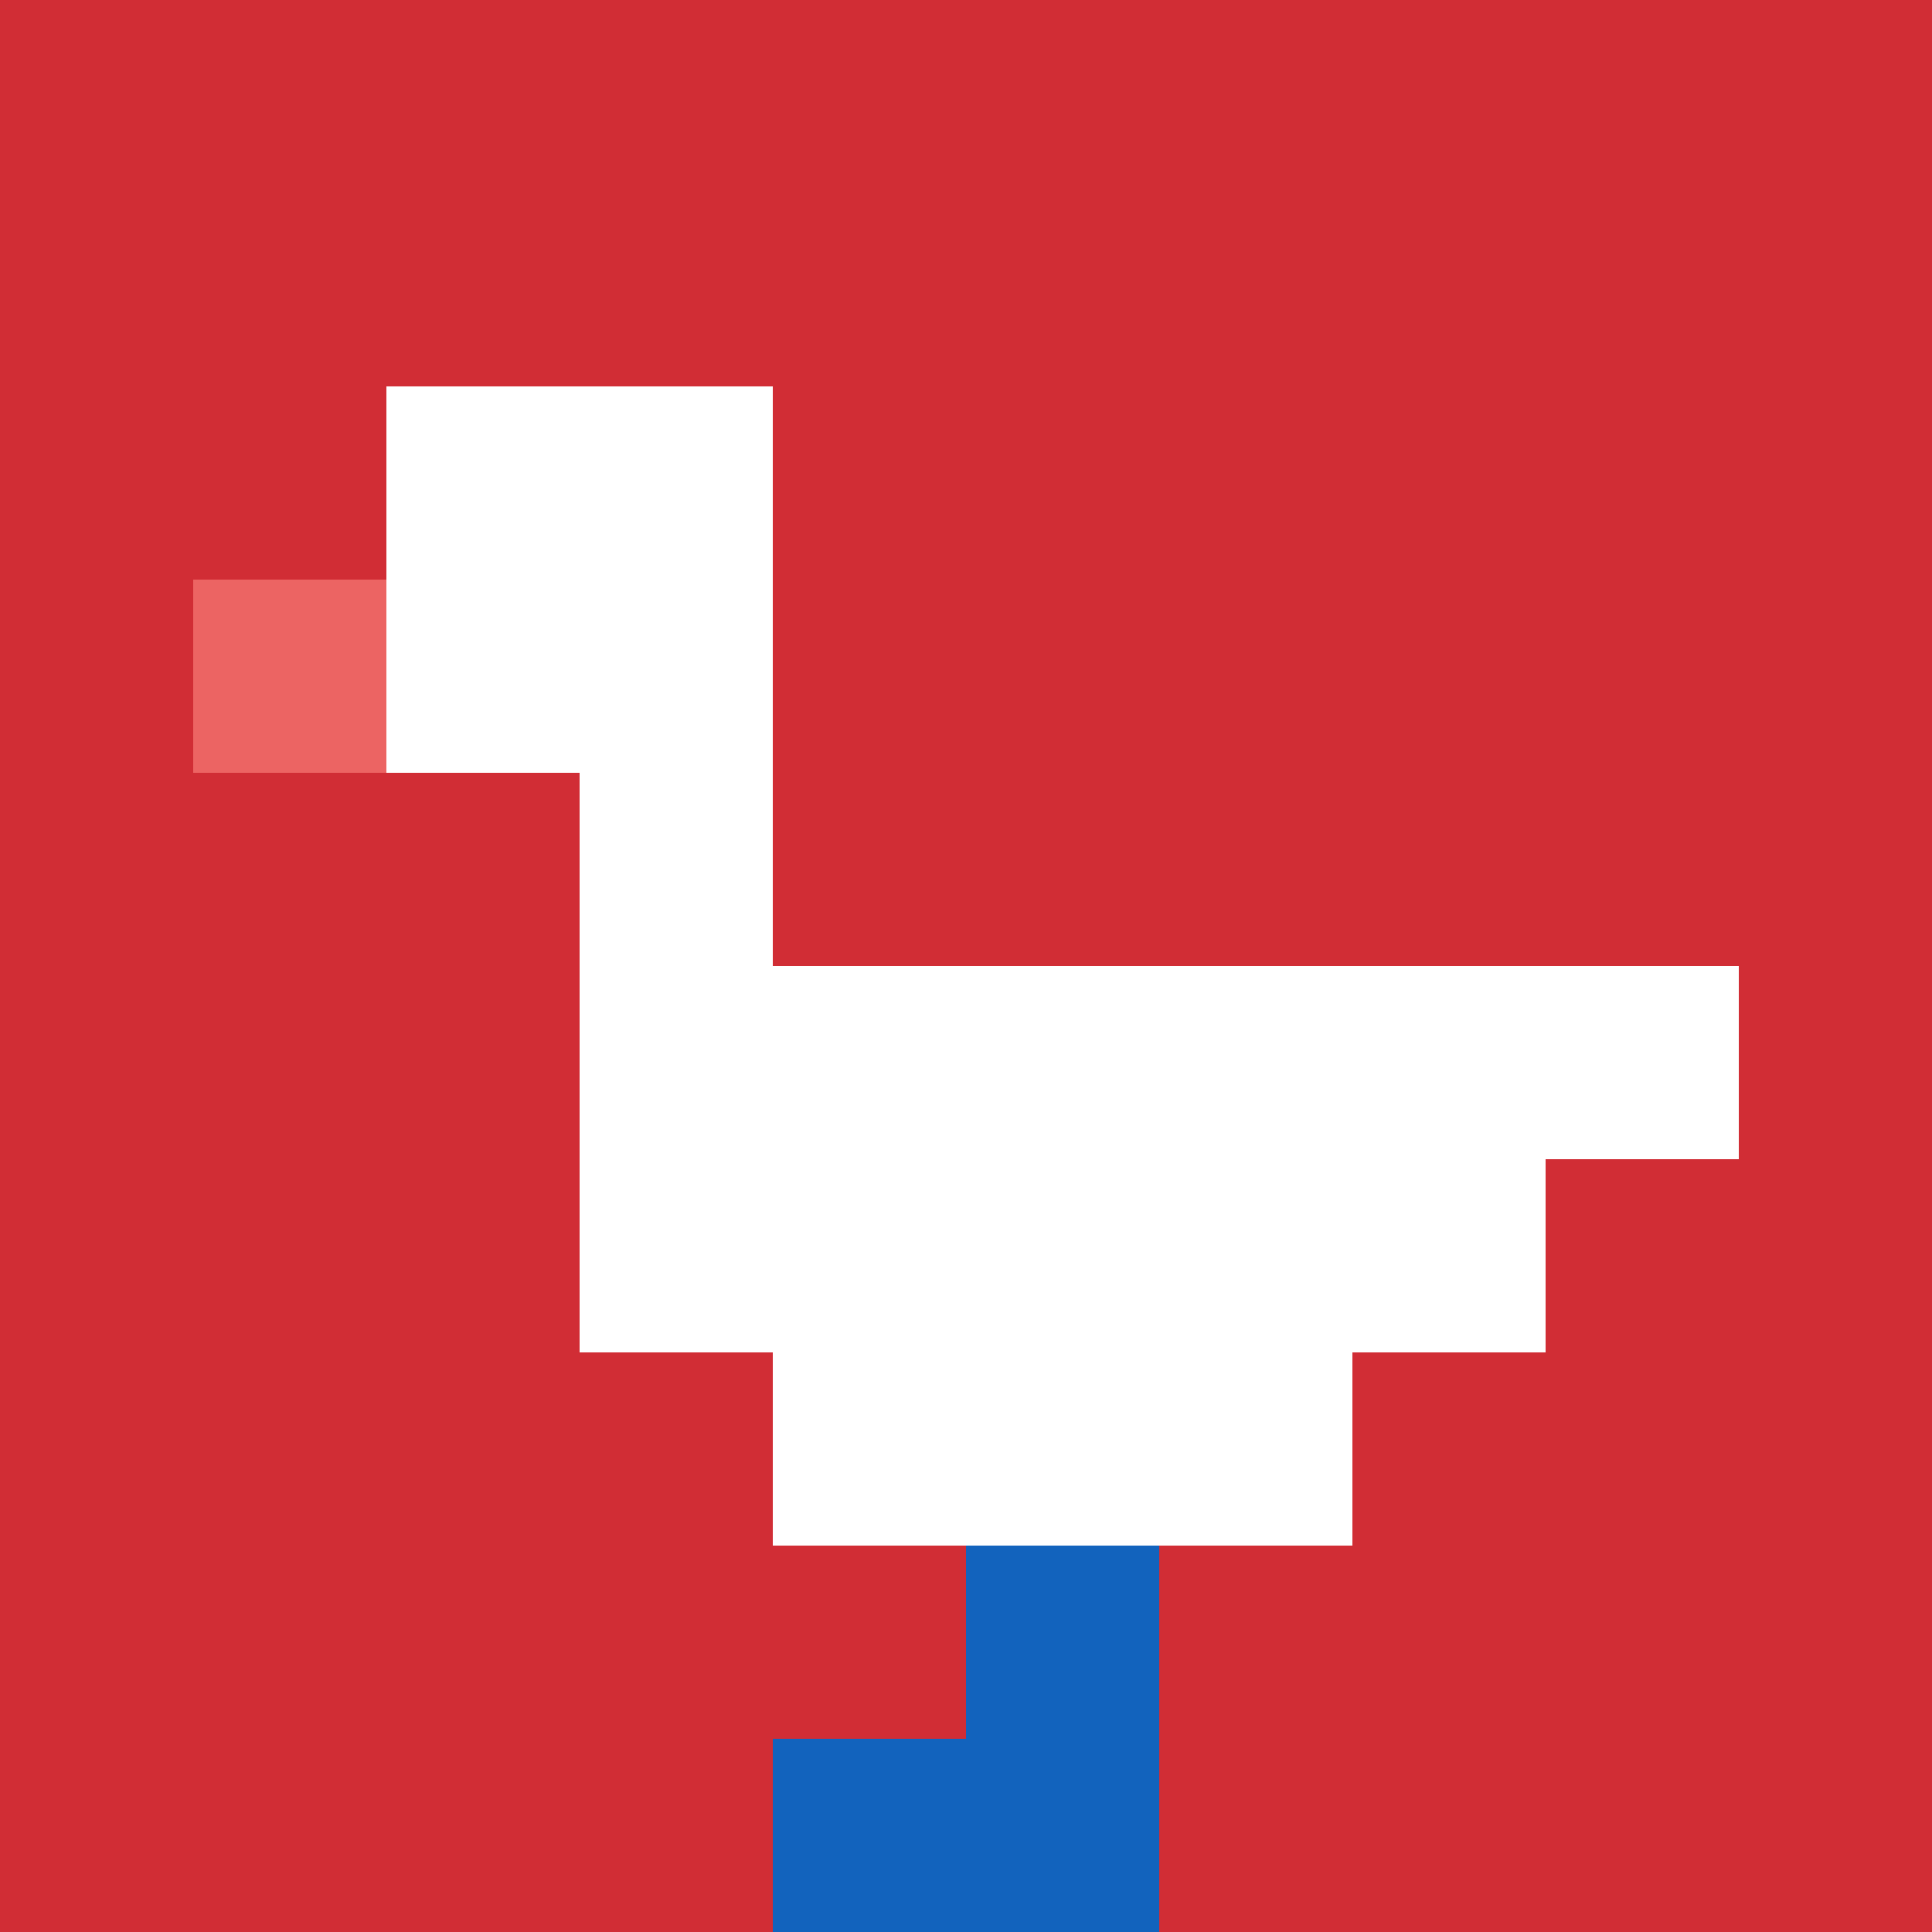
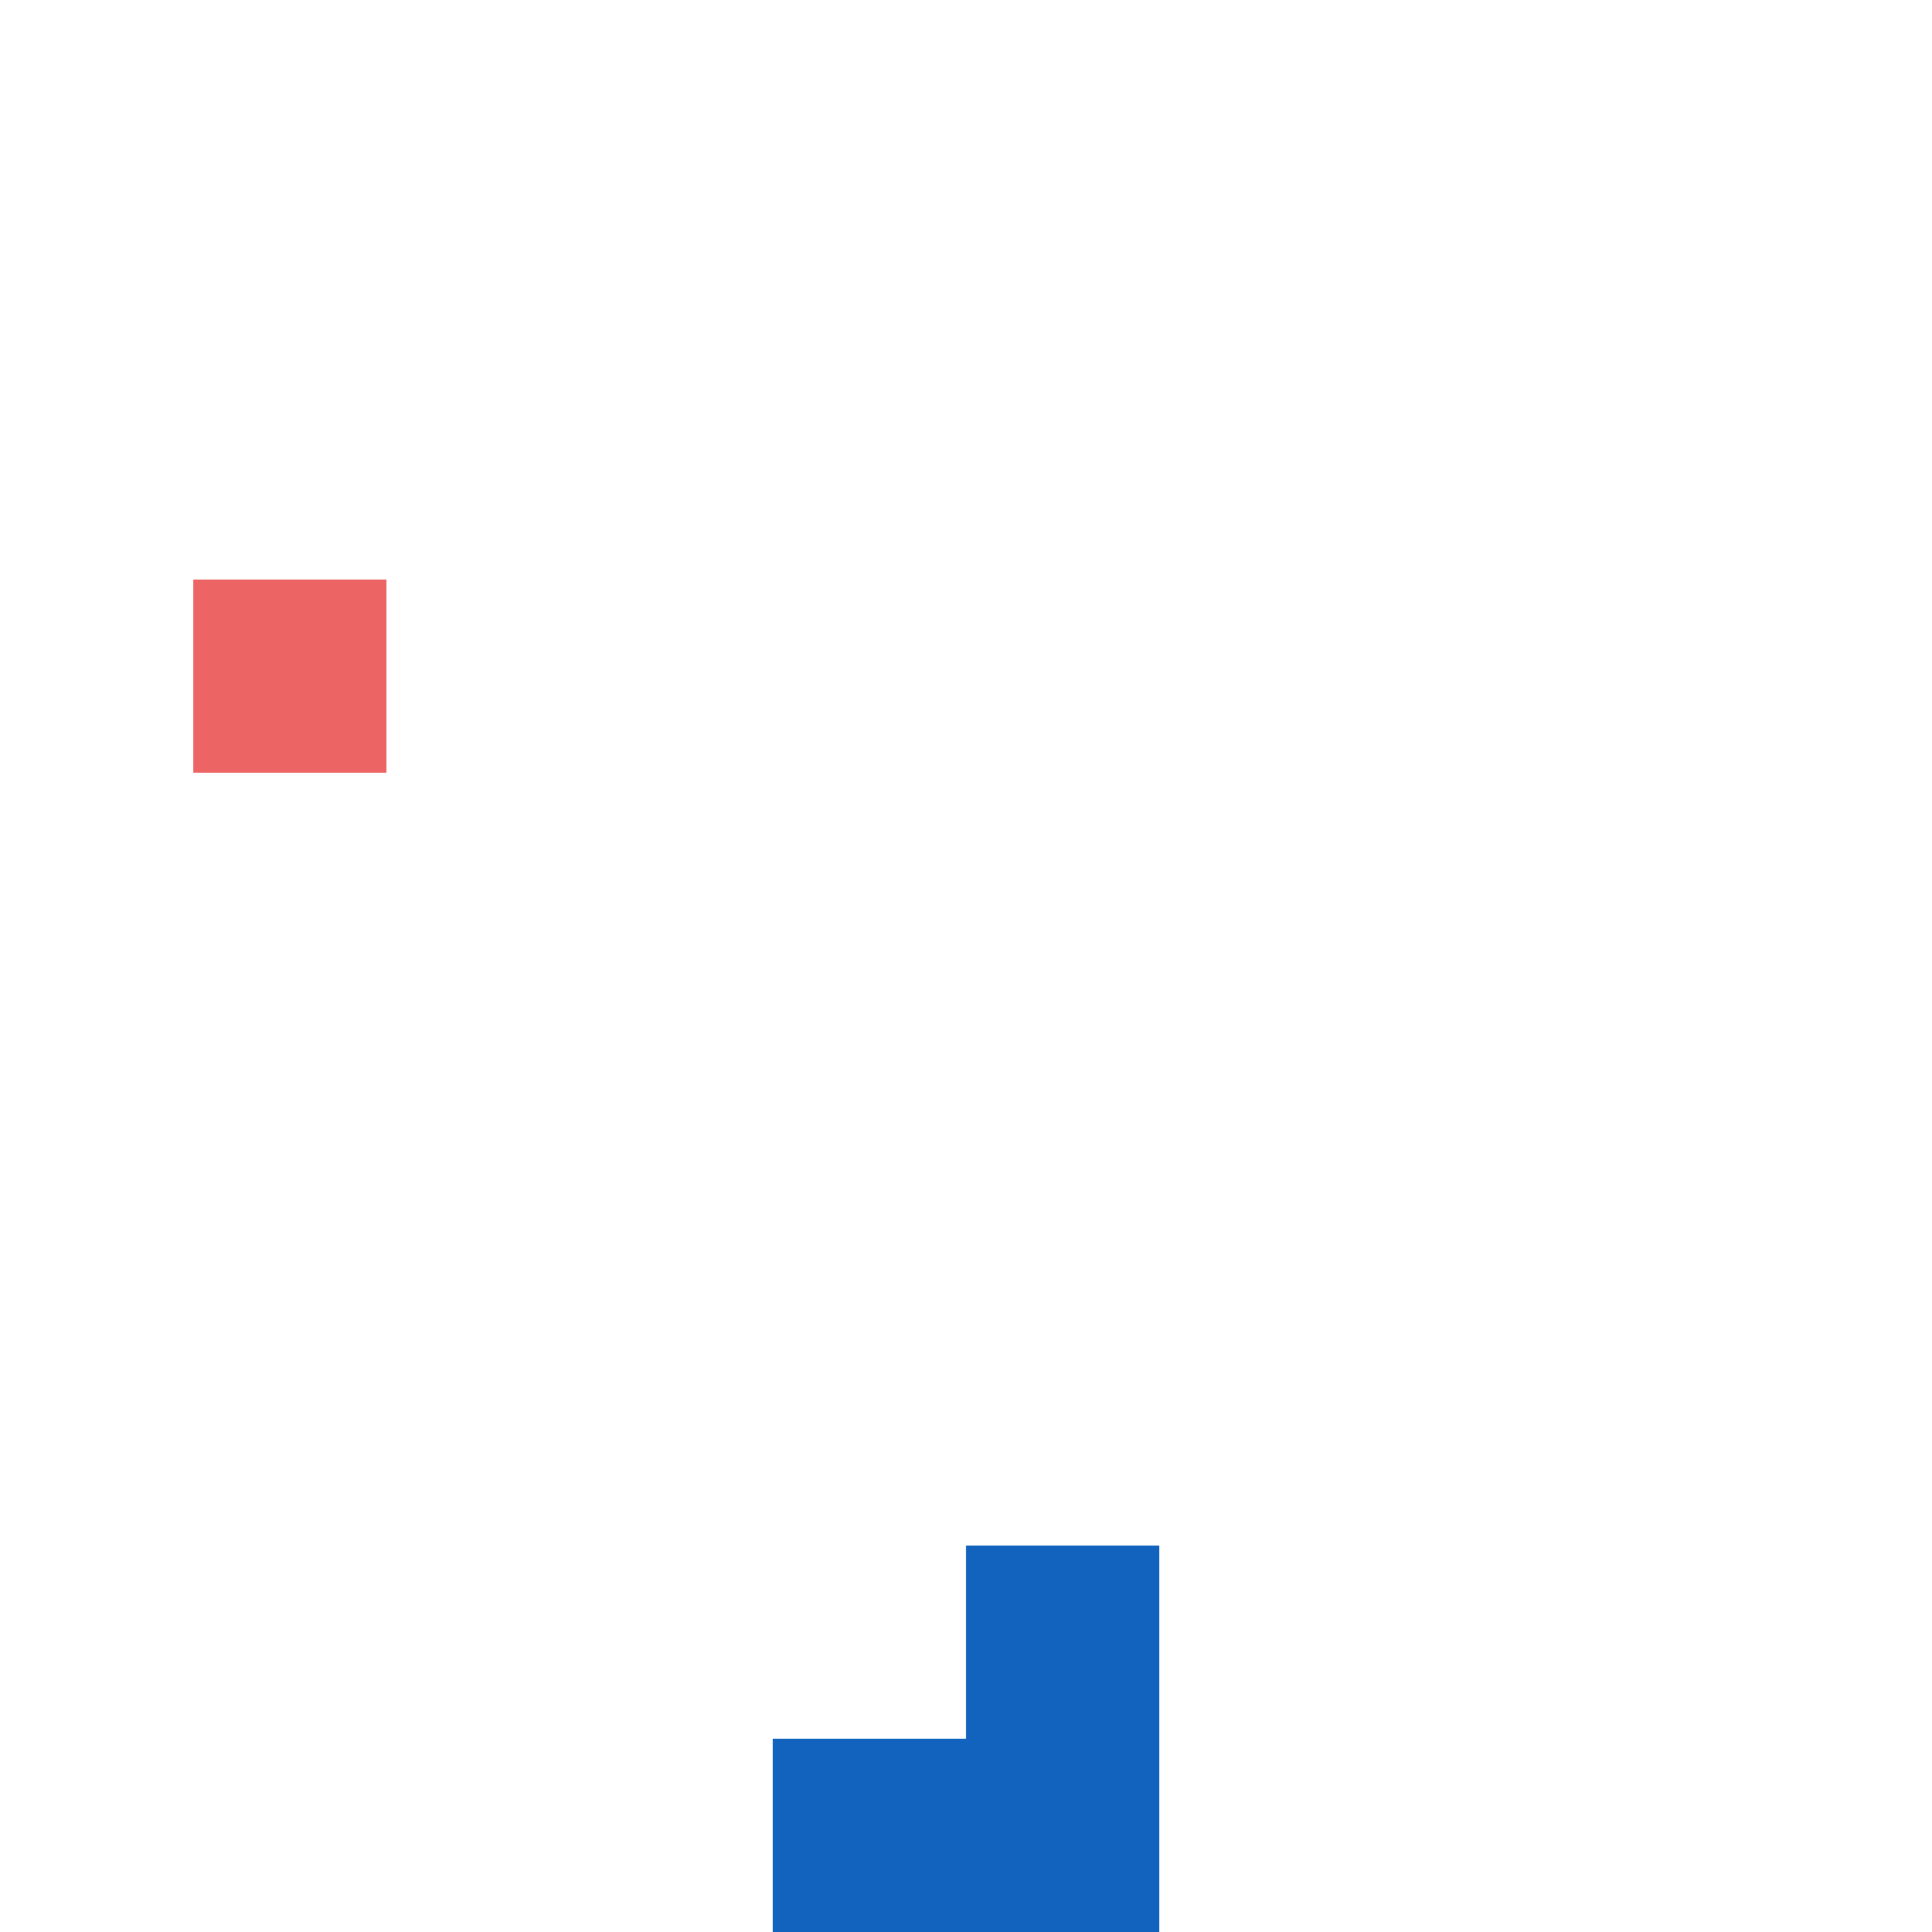
<svg xmlns="http://www.w3.org/2000/svg" version="1.1" width="1273" height="1273">
  <title>'goose-pfp-221701' by Dmitri Cherniak</title>
  <desc>seed=221701
backgroundColor=#ffffff
padding=20
innerPadding=0
timeout=500
dimension=1
border=false
Save=function(){return n.handleSave()}
frame=164

Rendered at Sun Sep 15 2024 18:38:20 GMT+0300 (Москва, стандартное время)
Generated in &lt;1ms
</desc>
  <defs />
  <rect width="100%" height="100%" fill="#ffffff" />
  <g>
    <g id="0-0">
-       <rect x="0" y="0" height="1273" width="1273" fill="#D12D35" />
      <g>
        <rect id="0-0-2-2-2-2" x="254.6" y="254.6" width="254.6" height="254.6" fill="#ffffff" />
-         <rect id="0-0-3-2-1-4" x="381.9" y="254.6" width="127.3" height="509.2" fill="#ffffff" />
        <rect id="0-0-4-5-5-1" x="509.2" y="636.5" width="636.5" height="127.3" fill="#ffffff" />
        <rect id="0-0-3-5-5-2" x="381.9" y="636.5" width="636.5" height="254.6" fill="#ffffff" />
-         <rect id="0-0-4-5-3-3" x="509.2" y="636.5" width="381.9" height="381.9" fill="#ffffff" />
        <rect id="0-0-1-3-1-1" x="127.3" y="381.9" width="127.3" height="127.3" fill="#EC6463" />
        <rect id="0-0-5-8-1-2" x="636.5" y="1018.4" width="127.3" height="254.6" fill="#1263BD" />
        <rect id="0-0-4-9-2-1" x="509.2" y="1145.7" width="254.6" height="127.3" fill="#1263BD" />
      </g>
      <rect x="0" y="0" stroke="white" stroke-width="0" height="1273" width="1273" fill="none" />
    </g>
  </g>
</svg>